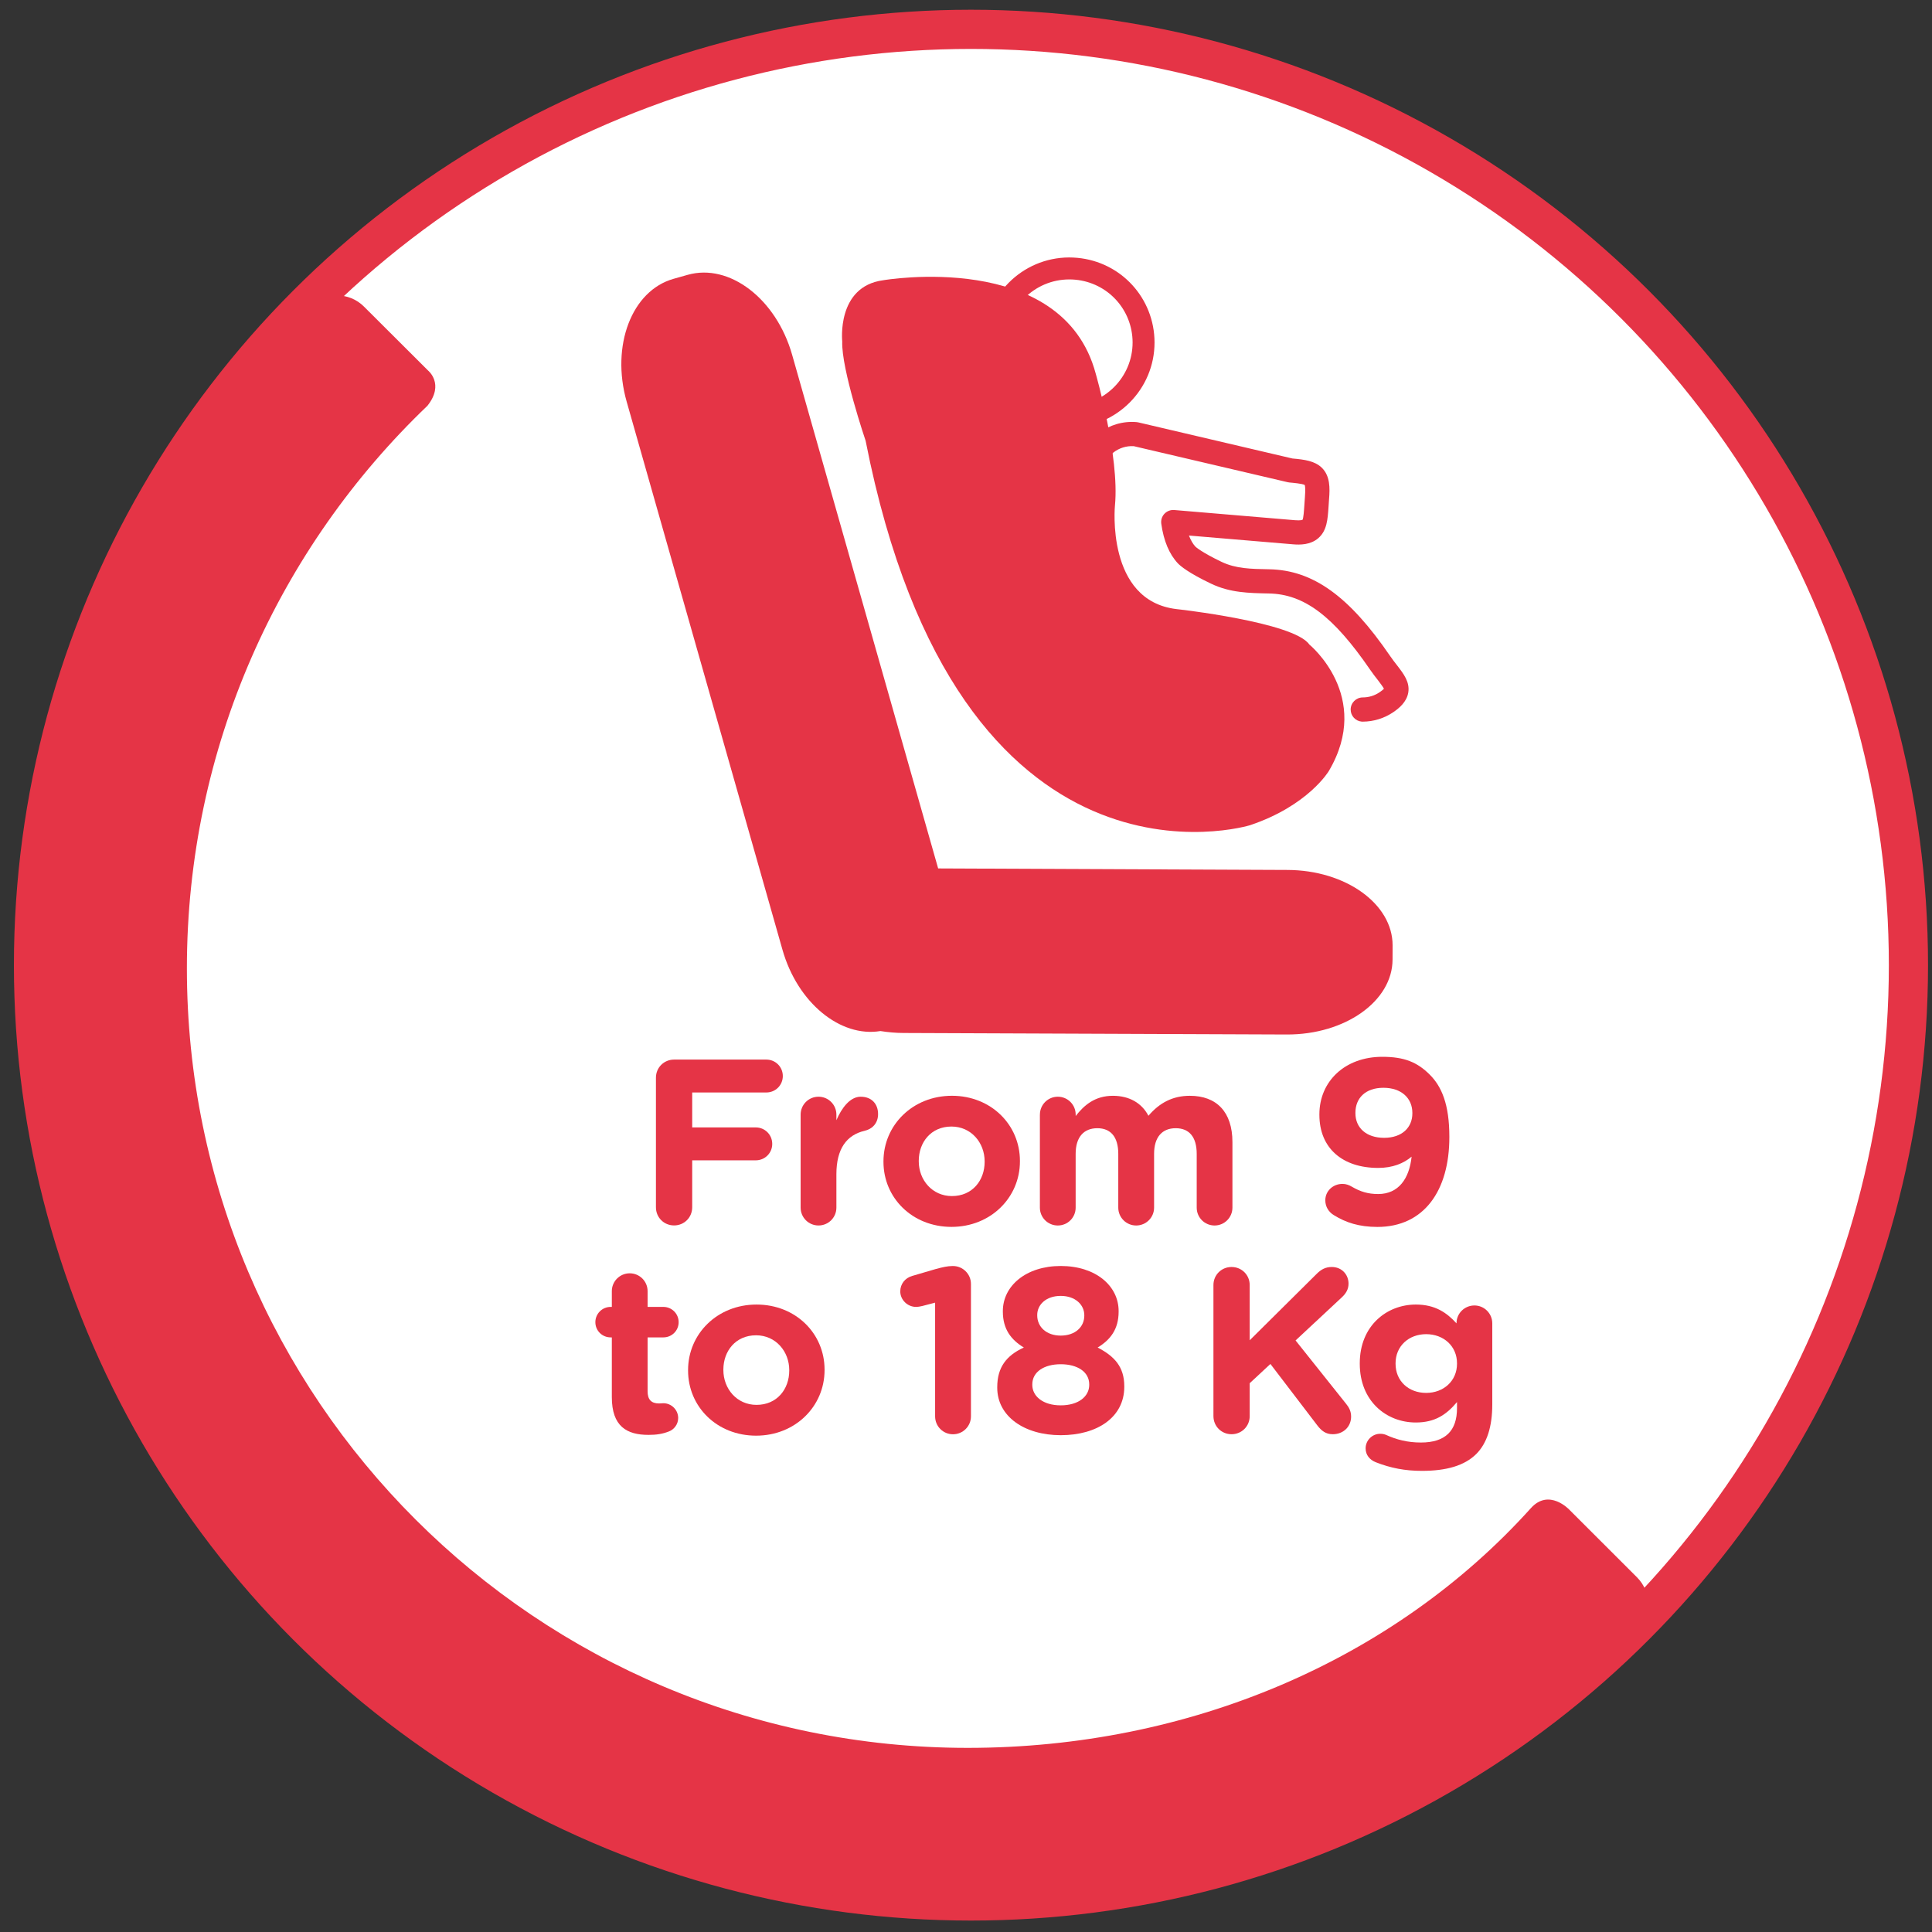
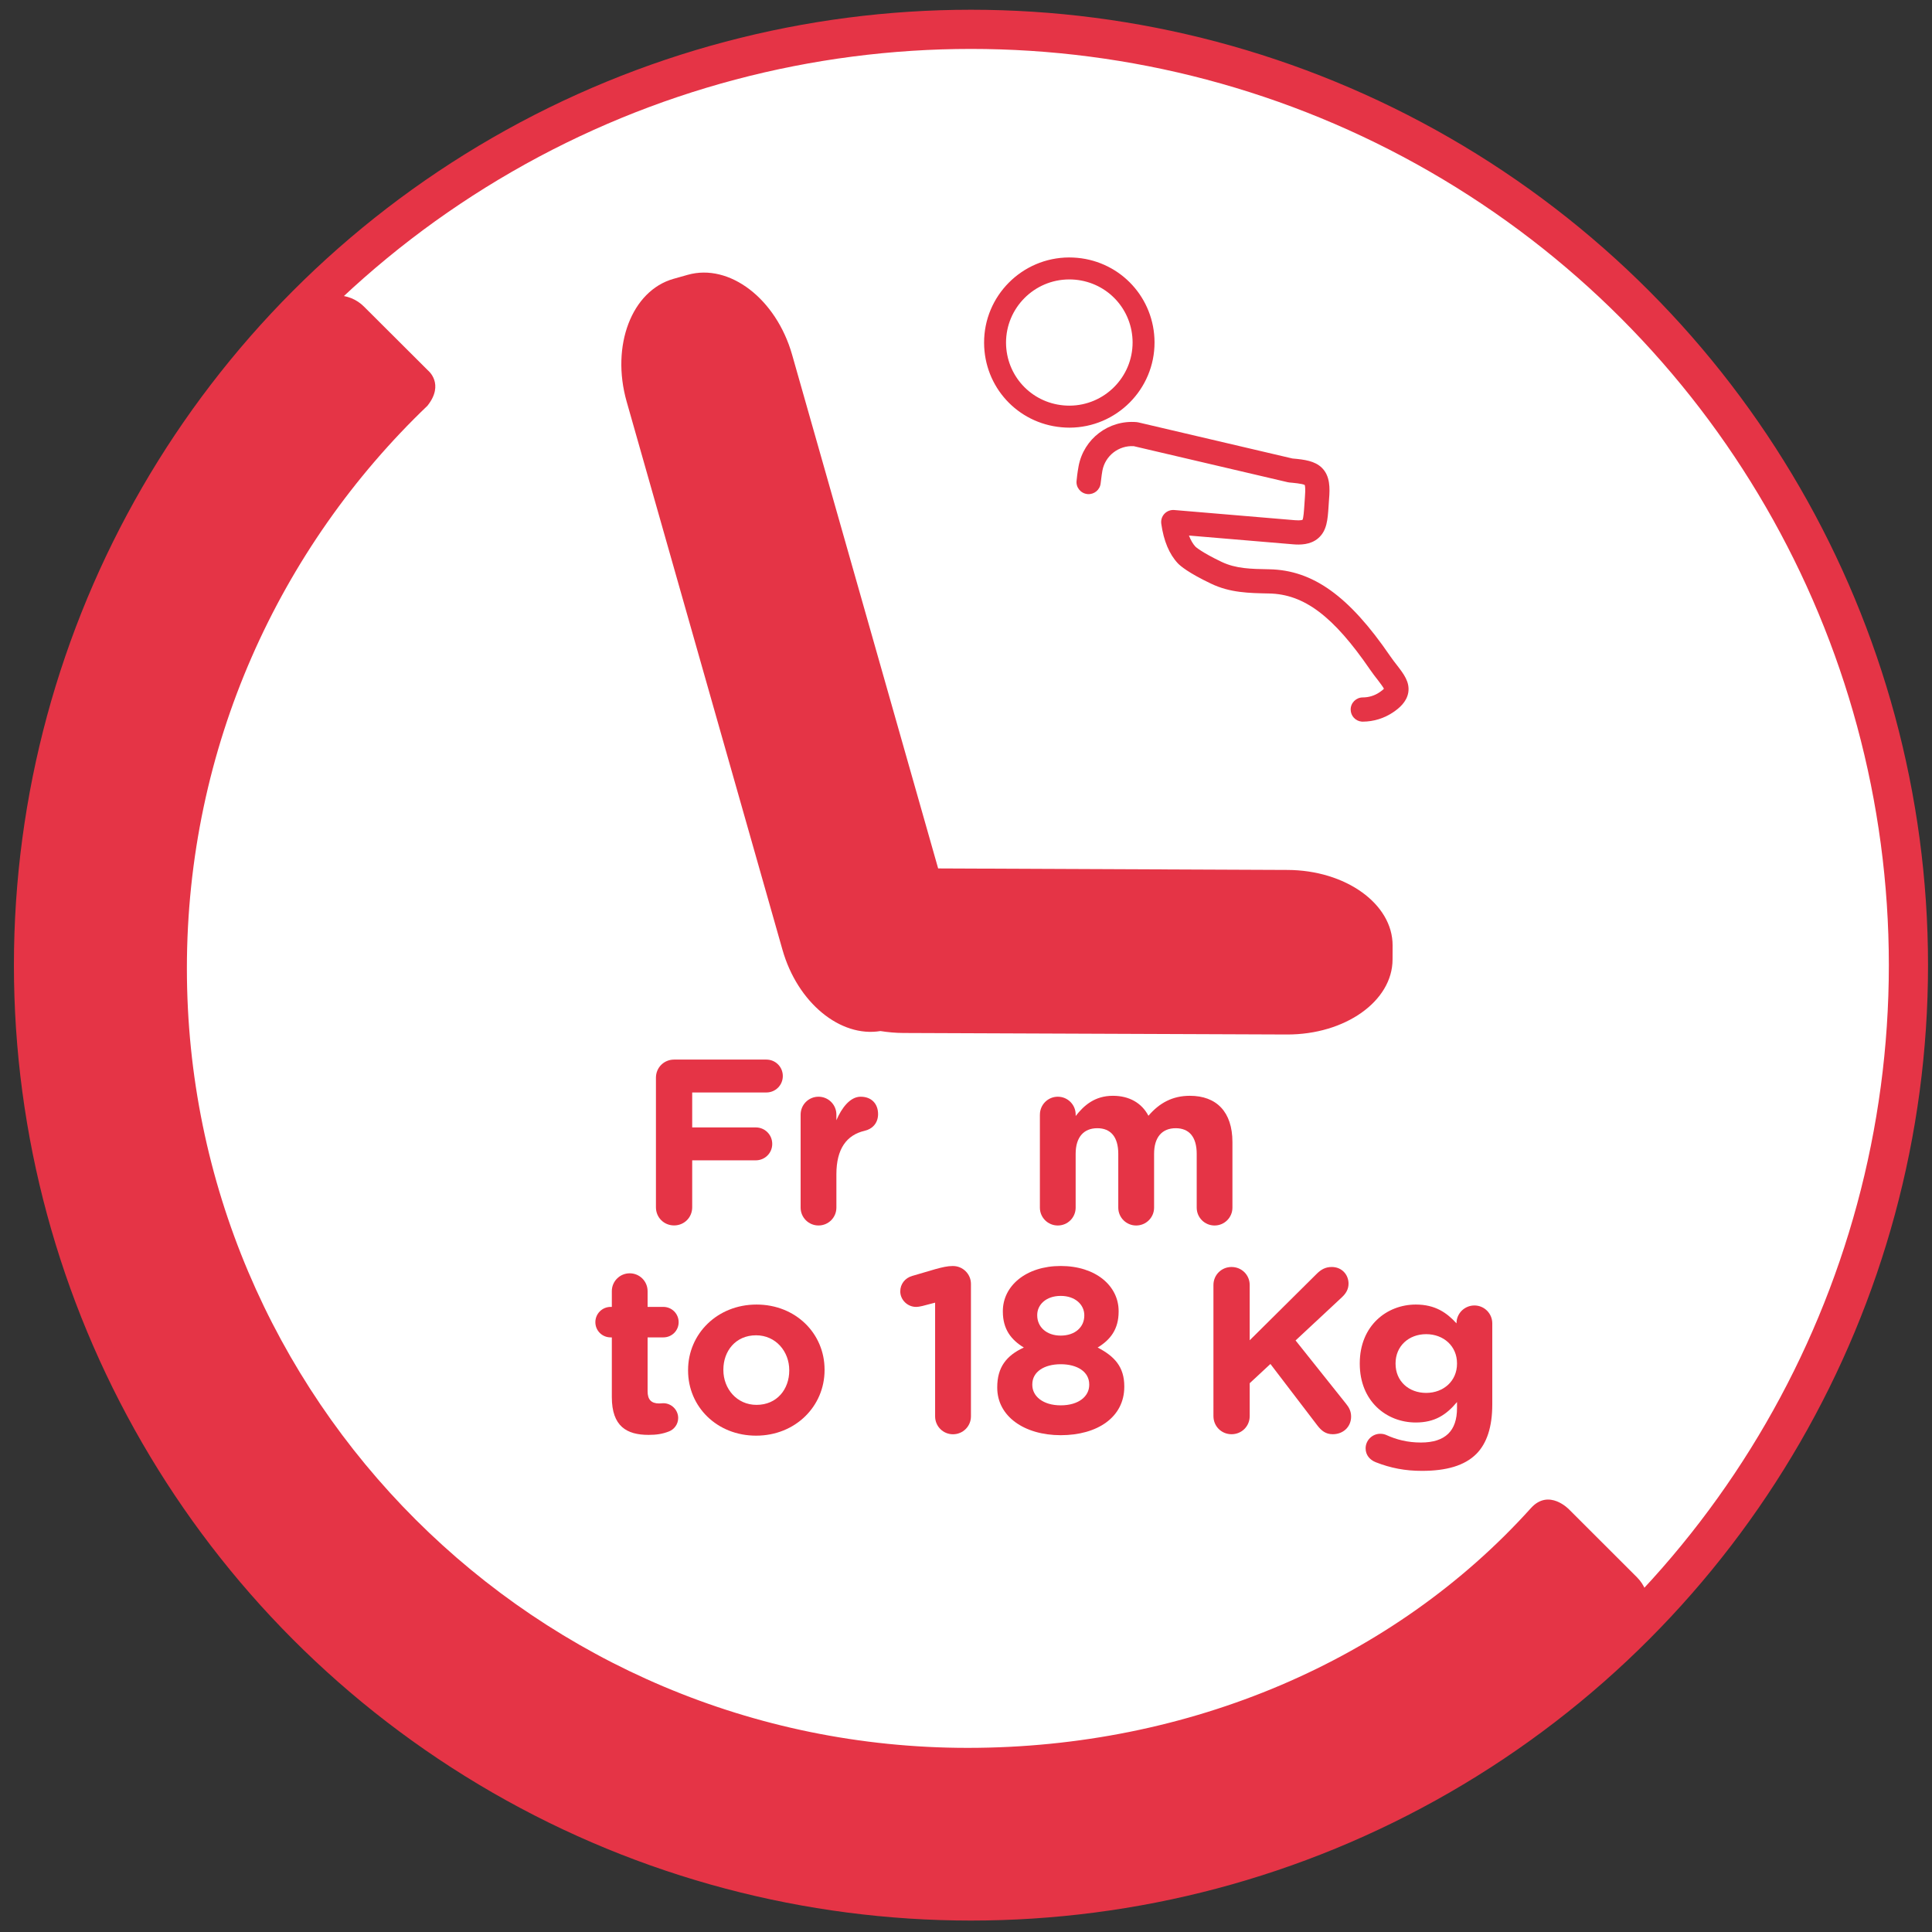
<svg xmlns="http://www.w3.org/2000/svg" version="1.1" id="Calque_1" x="0px" y="0px" width="82px" height="82px" viewBox="0 0 82 82" enable-background="new 0 0 82 82" xml:space="preserve">
  <rect x="0" y="0" width="82" height="82" fill="#333333" stroke="none" />
  <g>
    <ellipse fill="#FFFFFF" stroke="#E53446" stroke-width="1.663" cx="41.211" cy="40.964" rx="39.789" ry="39.719" />
    <g>
      <path fill="#E53446" d="M49.002,14.526c-0.008-1.869-1.416-3.41-3.277-3.583c-0.117-0.01-0.236-0.016-0.352-0.016    c-1.996,0.008-3.613,1.633-3.605,3.624c0.006,1.872,1.414,3.411,3.279,3.583l0,0c0.115,0.011,0.23,0.017,0.35,0.017    C47.391,18.144,49.008,16.518,49.002,14.526z M45.393,17.217c-0.086,0-0.174-0.004-0.258-0.012l0,0    c-1.385-0.127-2.428-1.27-2.436-2.657c-0.002-1.477,1.197-2.684,2.676-2.688c0.088,0,0.176,0.003,0.26,0.011    c1.385,0.128,2.43,1.271,2.436,2.659C48.074,16.008,46.873,17.212,45.393,17.217z" />
      <path fill="#E53446" d="M57.791,30.627c-0.26-0.024-0.463-0.242-0.465-0.509c-0.002-0.284,0.229-0.515,0.512-0.517    c0.258,0,0.504-0.075,0.719-0.222c0.104-0.07,0.156-0.118,0.182-0.147c-0.045-0.087-0.166-0.244-0.258-0.367    c-0.102-0.128-0.215-0.275-0.332-0.445c-1.555-2.267-2.799-3.206-4.295-3.231c-0.848-0.017-1.645-0.03-2.445-0.413    c-0.969-0.46-1.311-0.757-1.412-0.861c-0.369-0.391-0.607-0.957-0.709-1.686c-0.021-0.154,0.027-0.312,0.135-0.424    c0.107-0.113,0.262-0.172,0.418-0.158l5.123,0.432c0.248,0.02,0.318-0.016,0.318-0.016c0.041-0.063,0.064-0.392,0.08-0.631    c0.006-0.106,0.016-0.218,0.023-0.335c0.029-0.362,0.004-0.48-0.008-0.513c-0.102-0.058-0.51-0.093-0.645-0.105    c-0.027-0.001-0.049-0.005-0.076-0.012l-6.535-1.53c-0.641-0.038-1.211,0.403-1.332,1.038c-0.008,0.052-0.043,0.246-0.074,0.536    c-0.027,0.281-0.277,0.484-0.559,0.46c-0.002,0-0.004-0.001-0.004-0.001c-0.285-0.03-0.49-0.282-0.459-0.563    c0.031-0.32,0.07-0.543,0.086-0.624c0.221-1.164,1.279-1.967,2.463-1.867c0.027,0.003,0.049,0.006,0.074,0.012l6.539,1.532    c0.525,0.045,0.945,0.107,1.238,0.384c0.367,0.35,0.355,0.875,0.316,1.341c-0.008,0.11-0.016,0.216-0.021,0.317    c-0.037,0.55-0.068,1.025-0.441,1.344c-0.328,0.282-0.77,0.282-1.07,0.256l-4.414-0.372c0.076,0.198,0.168,0.358,0.279,0.476l0,0    c0,0,0.248,0.232,1.109,0.643c0.602,0.286,1.227,0.3,2.02,0.313c1.852,0.035,3.387,1.135,5.127,3.677    c0.102,0.146,0.197,0.275,0.297,0.399c0.281,0.365,0.547,0.708,0.477,1.152c-0.066,0.405-0.393,0.672-0.635,0.836    c-0.385,0.261-0.832,0.401-1.297,0.403C57.826,30.63,57.807,30.628,57.791,30.627z" />
-       <path fill="#E53446" d="M37.481,11.895c0,0,7.607-1.32,9.023,3.957c0,0,1.02,3.522,0.818,5.603c0,0-0.395,4.045,2.615,4.397    c0,0,4.975,0.548,5.633,1.501c0,0,2.701,2.198,0.83,5.371c0,0-0.873,1.473-3.35,2.302c0,0-12.355,3.797-16.31-16.317    c0,0-1.038-3.058-0.993-4.217C35.748,14.493,35.493,12.163,37.481,11.895z" />
    </g>
    <path fill="#E53446" d="M54.637,36.923l-14.819-0.064L33.62,15.057c-0.676-2.375-2.661-3.894-4.433-3.392l-0.603,0.17   c-1.772,0.503-2.662,2.835-1.987,5.21l6.613,23.265c0.64,2.254,2.459,3.732,4.158,3.451c0.318,0.05,0.645,0.081,0.985,0.082   l16.265,0.064c2.475,0.009,4.482-1.417,4.486-3.18l0.002-0.599C59.111,38.364,57.111,36.929,54.637,36.923z" />
    <path fill="#E53446" d="M66.602,64.071c0,0-0.857-0.912-1.623-0.064c-5.822,6.464-14.508,10.178-23.906,10.178   c-18.303,0-33.141-14.813-33.141-33.083c0-9.388,3.919-17.861,10.211-23.882c0.735-0.926,0.024-1.495,0.024-1.495l-2.719-2.712   c-0.634-0.634-1.662-0.634-2.297,0c-15.529,15.501-15.529,40.727,0,56.233c7.523,7.508,17.526,11.646,28.166,11.646   c10.639,0,20.639-4.138,28.164-11.646c0.635-0.633,0.635-1.661,0-2.298L66.602,64.071z" />
    <g>
      <path fill="#E53446" d="M27.84,45.74c0-0.427,0.339-0.768,0.77-0.768h3.916c0.389,0,0.699,0.31,0.699,0.698    c0,0.388-0.31,0.698-0.699,0.698h-3.147v1.483h2.697c0.39,0,0.7,0.311,0.7,0.7s-0.311,0.697-0.7,0.697h-2.697v1.993    c0,0.432-0.339,0.77-0.769,0.77c-0.43,0-0.77-0.338-0.77-0.77V45.74z" />
      <path fill="#E53446" d="M33.981,47.308c0-0.421,0.339-0.76,0.759-0.76s0.759,0.339,0.759,0.76v0.238    c0.221-0.518,0.58-0.998,1.029-0.998c0.47,0,0.74,0.308,0.74,0.738c0,0.398-0.259,0.638-0.57,0.708    c-0.769,0.179-1.199,0.769-1.199,1.844v1.417c0,0.42-0.339,0.758-0.759,0.758s-0.759-0.338-0.759-0.758V47.308z" />
-       <path fill="#E53446" d="M37.497,49.312v-0.021c0-1.536,1.239-2.783,2.906-2.783c1.657,0,2.886,1.228,2.886,2.764v0.02    c0,1.534-1.238,2.781-2.906,2.781C38.725,52.072,37.497,50.846,37.497,49.312z M41.791,49.312v-0.021    c0-0.788-0.568-1.477-1.408-1.477c-0.869,0-1.388,0.669-1.388,1.457v0.02c0,0.786,0.569,1.474,1.408,1.474    C41.273,50.765,41.791,50.098,41.791,49.312z" />
      <path fill="#E53446" d="M44.137,47.308c0-0.421,0.34-0.76,0.76-0.76s0.758,0.339,0.758,0.76v0.059    c0.35-0.449,0.809-0.858,1.58-0.858c0.699,0,1.227,0.31,1.508,0.848c0.469-0.549,1.027-0.848,1.758-0.848    c1.129,0,1.807,0.68,1.807,1.964v2.783c0,0.42-0.34,0.758-0.758,0.758c-0.42,0-0.758-0.338-0.758-0.758v-2.282    c0-0.718-0.32-1.089-0.891-1.089s-0.918,0.371-0.918,1.089v2.282c0,0.42-0.342,0.758-0.76,0.758c-0.42,0-0.76-0.338-0.76-0.758    v-2.282c0-0.718-0.32-1.089-0.889-1.089c-0.57,0-0.92,0.371-0.92,1.089v2.282c0,0.42-0.338,0.758-0.758,0.758    s-0.76-0.338-0.76-0.758V47.308z" />
-       <path fill="#E53446" d="M56.609,51.572c-0.209-0.127-0.359-0.349-0.359-0.627c0-0.399,0.33-0.697,0.73-0.697    c0.148,0,0.279,0.048,0.398,0.12c0.361,0.209,0.678,0.31,1.117,0.31c0.861,0,1.32-0.649,1.418-1.586    c-0.338,0.287-0.809,0.478-1.418,0.478c-1.516,0-2.496-0.838-2.496-2.253v-0.021c0-1.405,1.09-2.442,2.668-2.442    c0.938,0,1.488,0.229,2.018,0.759c0.5,0.499,0.83,1.255,0.83,2.633v0.02c0,2.263-1.07,3.809-3.057,3.809    C57.678,52.072,57.129,51.894,56.609,51.572z M59.945,47.256v-0.02c0-0.619-0.457-1.067-1.229-1.067    c-0.76,0-1.188,0.438-1.188,1.059v0.019c0,0.619,0.459,1.046,1.219,1.046S59.945,47.853,59.945,47.256z" />
      <path fill="#E53446" d="M25.968,59.297v-2.534h-0.05c-0.36,0-0.649-0.285-0.649-0.646c0-0.358,0.289-0.648,0.649-0.648h0.05V54.8    c0-0.418,0.34-0.757,0.759-0.757c0.42,0,0.759,0.339,0.759,0.757v0.669h0.669c0.359,0,0.649,0.29,0.649,0.648    c0,0.36-0.29,0.646-0.649,0.646h-0.669v2.286c0,0.348,0.15,0.518,0.489,0.518c0.05,0,0.15-0.01,0.18-0.01    c0.339,0,0.629,0.279,0.629,0.628c0,0.271-0.18,0.49-0.39,0.569c-0.28,0.11-0.539,0.147-0.868,0.147    C26.597,60.901,25.968,60.536,25.968,59.297z" />
      <path fill="#E53446" d="M29.204,58.171V58.15c0-1.535,1.238-2.781,2.906-2.781c1.659,0,2.887,1.226,2.887,2.762v0.02    c0,1.536-1.239,2.783-2.907,2.783C30.431,60.934,29.204,59.707,29.204,58.171z M33.498,58.171V58.15    c0-0.786-0.569-1.476-1.408-1.476c-0.869,0-1.388,0.67-1.388,1.456v0.02c0,0.789,0.569,1.477,1.408,1.477    C32.979,59.627,33.498,58.959,33.498,58.171z" />
      <path fill="#E53446" d="M39.688,55.289l-0.539,0.141c-0.081,0.02-0.19,0.039-0.27,0.039c-0.359,0-0.669-0.298-0.669-0.658    c0-0.31,0.2-0.569,0.509-0.657l0.989-0.29c0.29-0.079,0.51-0.13,0.721-0.13h0.019c0.419,0,0.762,0.34,0.762,0.759v5.622    c0,0.422-0.342,0.76-0.762,0.76s-0.759-0.338-0.759-0.76V55.289z" />
      <path fill="#E53446" d="M42.326,58.899v-0.021c0-0.847,0.389-1.346,1.129-1.685c-0.541-0.328-0.891-0.778-0.891-1.525v-0.021    c0-1.066,0.979-1.915,2.457-1.915s2.457,0.838,2.457,1.915v0.021c0,0.747-0.348,1.197-0.891,1.525    c0.711,0.369,1.131,0.817,1.131,1.645v0.021c0,1.296-1.148,2.055-2.697,2.055C43.475,60.914,42.326,60.114,42.326,58.899z     M46.23,58.779v-0.021c0-0.538-0.51-0.856-1.209-0.856s-1.207,0.318-1.207,0.856v0.021c0,0.479,0.449,0.868,1.207,0.868    S46.23,59.267,46.23,58.779z M46.021,55.839v-0.021c0-0.429-0.371-0.816-1-0.816s-0.998,0.379-0.998,0.808v0.019    c0,0.489,0.391,0.858,0.998,0.858C45.631,56.686,46.021,56.325,46.021,55.839z" />
      <path fill="#E53446" d="M51.502,54.54c0-0.427,0.34-0.765,0.768-0.765c0.432,0,0.771,0.338,0.771,0.765v2.346l2.836-2.813    c0.189-0.19,0.377-0.298,0.648-0.298c0.43,0,0.711,0.328,0.711,0.707c0,0.238-0.111,0.419-0.281,0.577l-1.967,1.834l2.148,2.694    c0.119,0.147,0.209,0.309,0.209,0.539c0,0.428-0.33,0.747-0.779,0.747c-0.301,0-0.48-0.15-0.65-0.368l-1.996-2.614l-0.879,0.817    v1.396c0,0.431-0.34,0.769-0.771,0.769c-0.428,0-0.768-0.338-0.768-0.769V54.54z" />
      <path fill="#E53446" d="M58.393,62.062c-0.26-0.102-0.432-0.311-0.432-0.589c0-0.341,0.281-0.619,0.621-0.619    c0.102,0,0.182,0.021,0.248,0.048c0.441,0.201,0.91,0.323,1.479,0.323c1.041,0,1.531-0.501,1.531-1.458v-0.26    c-0.451,0.539-0.939,0.868-1.748,0.868c-1.25,0-2.379-0.906-2.379-2.493v-0.02c0-1.596,1.148-2.493,2.379-2.493    c0.826,0,1.316,0.349,1.727,0.799v-0.011c0-0.41,0.34-0.749,0.76-0.749c0.418,0,0.758,0.339,0.758,0.76v3.439    c0,0.956-0.23,1.653-0.678,2.104c-0.5,0.497-1.27,0.717-2.307,0.717C59.641,62.429,59.021,62.309,58.393,62.062z M61.84,57.882    v-0.02c0-0.729-0.57-1.236-1.309-1.236c-0.74,0-1.299,0.508-1.299,1.236v0.02c0,0.739,0.559,1.237,1.299,1.237    C61.27,59.119,61.84,58.611,61.84,57.882z" />
    </g>
  </g>
</svg>